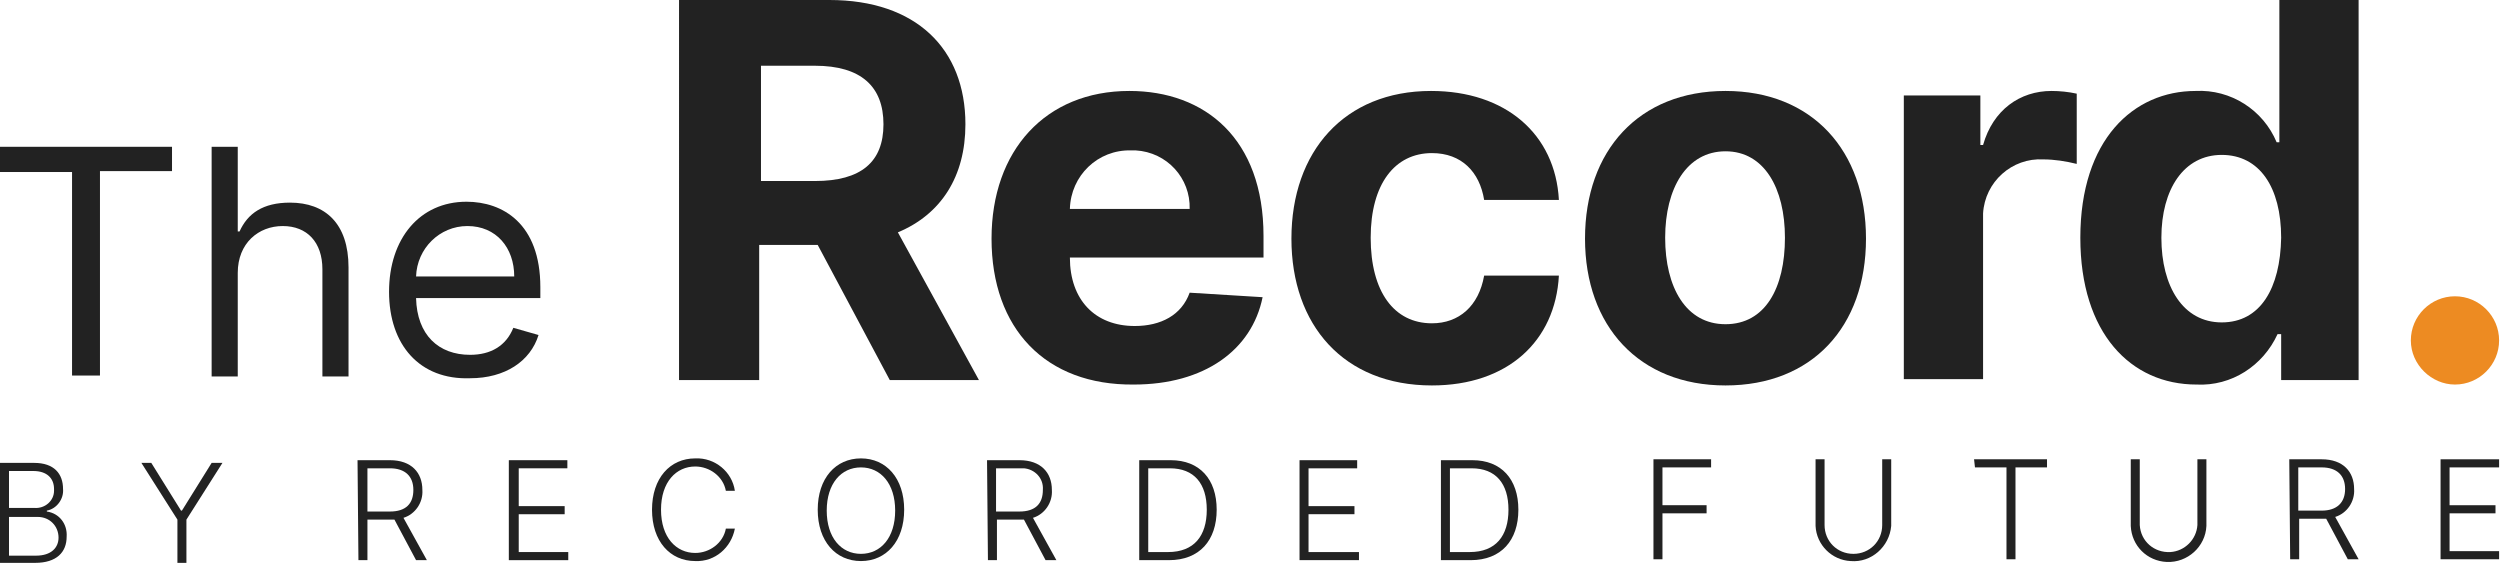
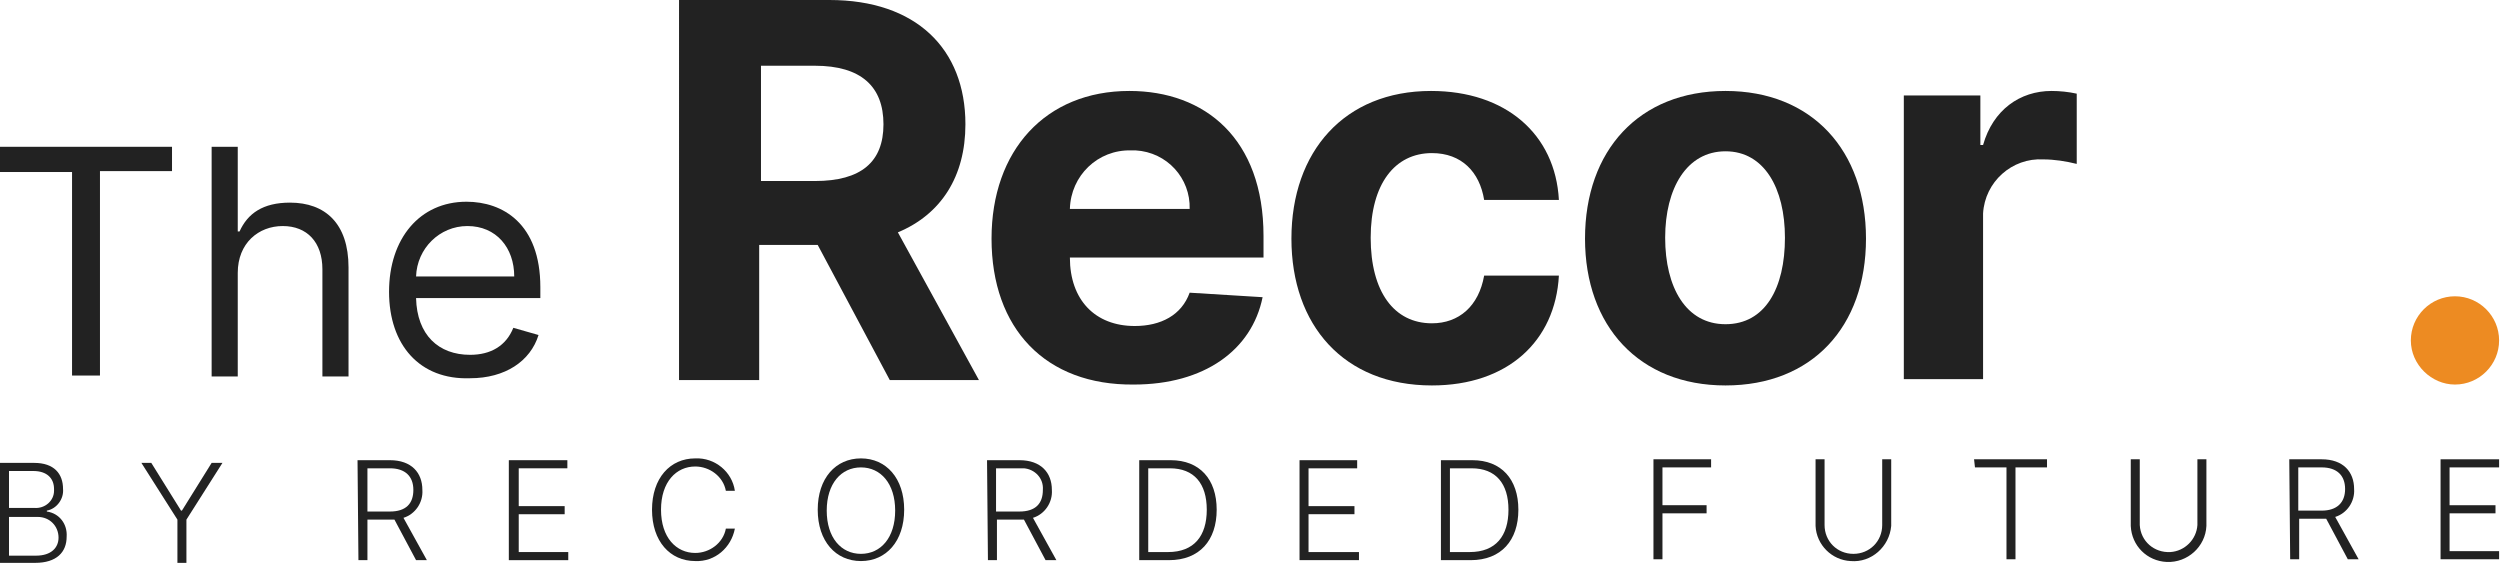
<svg xmlns="http://www.w3.org/2000/svg" version="1.1" id="Layer_1" x="0px" y="0px" viewBox="0 0 277.6 62.6" style="enable-background:new 0 0 277.6 62.6;" xml:space="preserve">
  <style type="text/css">
	.st0{fill:#222222;}
	.st1{fill:#ED8B22;}
</style>
  <g id="Layer_2_1_">
    <g id="Layer_1-2">
      <path class="st0" d="M0,16.3h19.1v2.7h-8v22.7H8V19.1H0V16.3z" />
      <path class="st0" d="M26.4,41.8h-2.9V16.3h2.9v9.4h0.2c0.9-2,2.6-3.2,5.6-3.2c3.9,0,6.5,2.3,6.5,7.2v12.1h-2.9V29.9    c0-3-1.7-4.8-4.4-4.8s-5,1.9-5,5.2L26.4,41.8z" />
      <path class="st0" d="M43.2,32.4c0-5.9,3.4-10,8.6-10c4,0,8.2,2.4,8.2,9.5v1.2H46.2c0.1,4.1,2.5,6.3,6,6.3c2.3,0,4-1,4.8-3l2.8,0.8    c-0.9,2.9-3.7,4.8-7.6,4.8C46.6,42.2,43.2,38.3,43.2,32.4z M57.1,30.7c0-3.2-2-5.6-5.2-5.6c-3.1,0-5.6,2.5-5.7,5.6H57.1z" />
      <path class="st0" d="M75.5,0h16.6c9.6,0,15.1,5.4,15.1,13.8c0,5.8-2.7,10-7.5,12l9,16.4h-9.9l-8-15h-6.5v15h-8.9V0z M90.5,20.1    c5.1,0,7.6-2.1,7.6-6.3s-2.5-6.5-7.6-6.5h-6v12.8H90.5z" />
      <path class="st0" d="M110.1,26.5c0-9.8,6-16.4,15.3-16.4c8.4,0,14.9,5.3,14.9,16.1v2.4h-21.5l0,0c0,4.7,2.8,7.6,7.2,7.6    c2.9,0,5.2-1.2,6.1-3.7l8.1,0.5c-1.2,5.9-6.5,9.7-14.3,9.7C116.1,42.8,110.1,36.5,110.1,26.5z M132.1,23.2c0.1-3.4-2.5-6.3-6-6.5    c-0.2,0-0.3,0-0.5,0c-3.7-0.1-6.7,2.8-6.8,6.5H132.1z" />
      <path class="st0" d="M143.4,26.5c0-9.7,5.9-16.4,15.5-16.4c8.3,0,13.8,4.8,14.2,12.1h-8.3c-0.5-3.1-2.5-5.2-5.8-5.2    c-4.1,0-6.8,3.4-6.8,9.4s2.6,9.5,6.8,9.5c3,0,5.2-1.9,5.8-5.3h8.3c-0.4,7.3-5.7,12.2-14.1,12.2C149.2,42.8,143.4,36.1,143.4,26.5z    " />
      <path class="st0" d="M176,26.5c0-9.8,6-16.4,15.6-16.4s15.6,6.6,15.6,16.4s-6,16.3-15.6,16.3S176,36.2,176,26.5z M198.2,26.4    c0-5.5-2.3-9.6-6.6-9.6s-6.7,4.1-6.7,9.6s2.3,9.6,6.7,9.6S198.2,32,198.2,26.4L198.2,26.4z" />
      <path class="st0" d="M211.4,10.6h8.5v5.5h0.3c1.1-3.9,4.1-6,7.6-6c0.9,0,1.9,0.1,2.8,0.3v7.8c-1.2-0.3-2.5-0.5-3.7-0.5    c-3.5-0.2-6.5,2.5-6.7,6c0,0.2,0,0.4,0,0.5v17.9h-8.8L211.4,10.6z" />
-       <path class="st0" d="M231,26.4c0-10.9,5.9-16.3,12.8-16.3c3.9-0.2,7.5,2.1,9,5.7h0.3V0h8.8v42.2h-8.6v-5.1h-0.4    c-1.6,3.5-5.1,5.8-9,5.6C236.6,42.7,231,37,231,26.4z M253.3,26.4c0-5.6-2.4-9.2-6.6-9.2s-6.7,3.8-6.7,9.2s2.4,9.4,6.7,9.4    S253.2,32,253.3,26.4L253.3,26.4z" />
      <path class="st1" d="M267.7,37.8c0-2.7,2.2-4.9,4.9-4.9c0,0,0,0,0,0c2.7,0,4.9,2.2,4.9,4.9c0,2.7-2.2,4.9-4.9,4.9    C270,42.7,267.7,40.5,267.7,37.8C267.7,37.8,267.7,37.8,267.7,37.8z" />
      <path class="st0" d="M0,51.4h3.8c2.2,0,3.2,1.2,3.2,2.9c0.1,1.1-0.7,2.2-1.8,2.4v0.1c1.4,0.2,2.3,1.4,2.2,2.8    c0,1.7-1.1,2.9-3.5,2.9H0V51.4z M3.8,56.4C5,56.5,6,55.6,6,54.5c0-0.1,0-0.1,0-0.2c0-1.2-0.8-2-2.3-2H1v4.1H3.8z M4,61.7    c1.7,0,2.5-0.9,2.5-2c0-1.3-1-2.3-2.3-2.3c-0.1,0-0.1,0-0.2,0H1v4.3H4z" />
      <path class="st0" d="M16.8,51.4l3.3,5.3h0.1l3.3-5.3h1.2l-4,6.3v4.8h-1v-4.8l-4-6.3H16.8z" />
      <path class="st0" d="M39.7,51.1h3.6c2.4,0,3.6,1.4,3.6,3.3c0.1,1.4-0.8,2.7-2.1,3.1l2.6,4.7h-1.2l-2.4-4.5h-3v4.5h-1L39.7,51.1z     M43.3,56.8c1.8,0,2.6-0.9,2.6-2.4S45,52,43.3,52h-2.5v4.8L43.3,56.8z" />
      <path class="st0" d="M56.6,51.1H63V52h-5.4v4.2h5.1v0.9h-5.1v4.2h5.5v0.9h-6.6V51.1z" />
      <path class="st0" d="M80.6,54.5c-0.3-1.6-1.8-2.7-3.4-2.7c-2.1,0-3.8,1.7-3.8,4.8s1.7,4.8,3.8,4.8c1.6,0,3.1-1.1,3.4-2.7h1    c-0.4,2.1-2.2,3.7-4.4,3.6c-2.8,0-4.8-2.2-4.8-5.7s2-5.7,4.8-5.7c2.2-0.1,4.1,1.5,4.4,3.6L80.6,54.5z" />
      <path class="st0" d="M95.6,62.3c-2.8,0-4.8-2.2-4.8-5.7s2-5.7,4.8-5.7s4.8,2.2,4.8,5.7S98.4,62.3,95.6,62.3z M95.6,51.9    c-2.2,0-3.8,1.8-3.8,4.8s1.6,4.8,3.8,4.8s3.8-1.8,3.8-4.8S97.8,51.9,95.6,51.9z" />
      <path class="st0" d="M109.6,51.1h3.6c2.4,0,3.6,1.4,3.6,3.3c0.1,1.4-0.8,2.7-2.1,3.1l2.6,4.7h-1.2l-2.4-4.5h-3v4.5h-1L109.6,51.1z     M113.2,56.8c1.8,0,2.6-0.9,2.6-2.4c0.1-1.3-0.9-2.3-2.1-2.4c-0.2,0-0.3,0-0.5,0h-2.6v4.8L113.2,56.8z" />
      <path class="st0" d="M126.5,62.2V51.1h3.5c3.2,0,5.1,2.1,5.1,5.5s-1.9,5.6-5.3,5.6H126.5z M129.7,61.3c2.9,0,4.3-1.8,4.3-4.7    s-1.4-4.6-4.1-4.6h-2.4v9.3L129.7,61.3z" />
      <path class="st0" d="M144.2,51.1h6.5V52h-5.4v4.2h5.1v0.9h-5.1v4.2h5.6v0.9h-6.6V51.1z" />
      <path class="st0" d="M160,62.2V51.1h3.5c3.2,0,5.1,2.1,5.1,5.5s-1.9,5.6-5.3,5.6H160z M163.2,61.3c2.9,0,4.3-1.8,4.3-4.7    s-1.4-4.6-4.1-4.6H161v9.3L163.2,61.3z" />
      <path class="st0" d="M183.6,51h6.4v0.9h-5.4v4.2h4.9V57h-4.9v5.1h-1V51z" />
      <path class="st0" d="M210,51v7.4c-0.2,2.3-2.2,4.1-4.5,3.9c-2.1-0.1-3.8-1.8-3.9-3.9V51h1v7.3c0,1.8,1.4,3.2,3.2,3.2    c1.8,0,3.2-1.4,3.2-3.2V51H210z" />
      <path class="st0" d="M219.2,51h8.1v0.9h-3.5v10.2h-1V51.9h-3.5L219.2,51z" />
      <path class="st0" d="M245,51v7.4c-0.1,2.3-2.1,4.1-4.4,4c-2.2-0.1-3.9-1.8-4-4V51h1v7.3c0.1,1.8,1.6,3.1,3.4,3    c1.6-0.1,2.9-1.4,3-3V51H245z" />
      <path class="st0" d="M254.2,51h3.6c2.4,0,3.6,1.4,3.6,3.3c0.1,1.4-0.8,2.7-2.1,3.1l2.6,4.7h-1.2l-2.4-4.5h-0.4h-2.6v4.5h-1    L254.2,51z M257.8,56.7c1.7,0,2.6-0.9,2.6-2.4s-0.9-2.4-2.6-2.4h-2.6v4.8L257.8,56.7z" />
      <path class="st0" d="M271,51h6.5v0.9H272v4.2h5.1V57H272v4.2h5.5v0.9H271V51z" />
    </g>
  </g>
</svg>